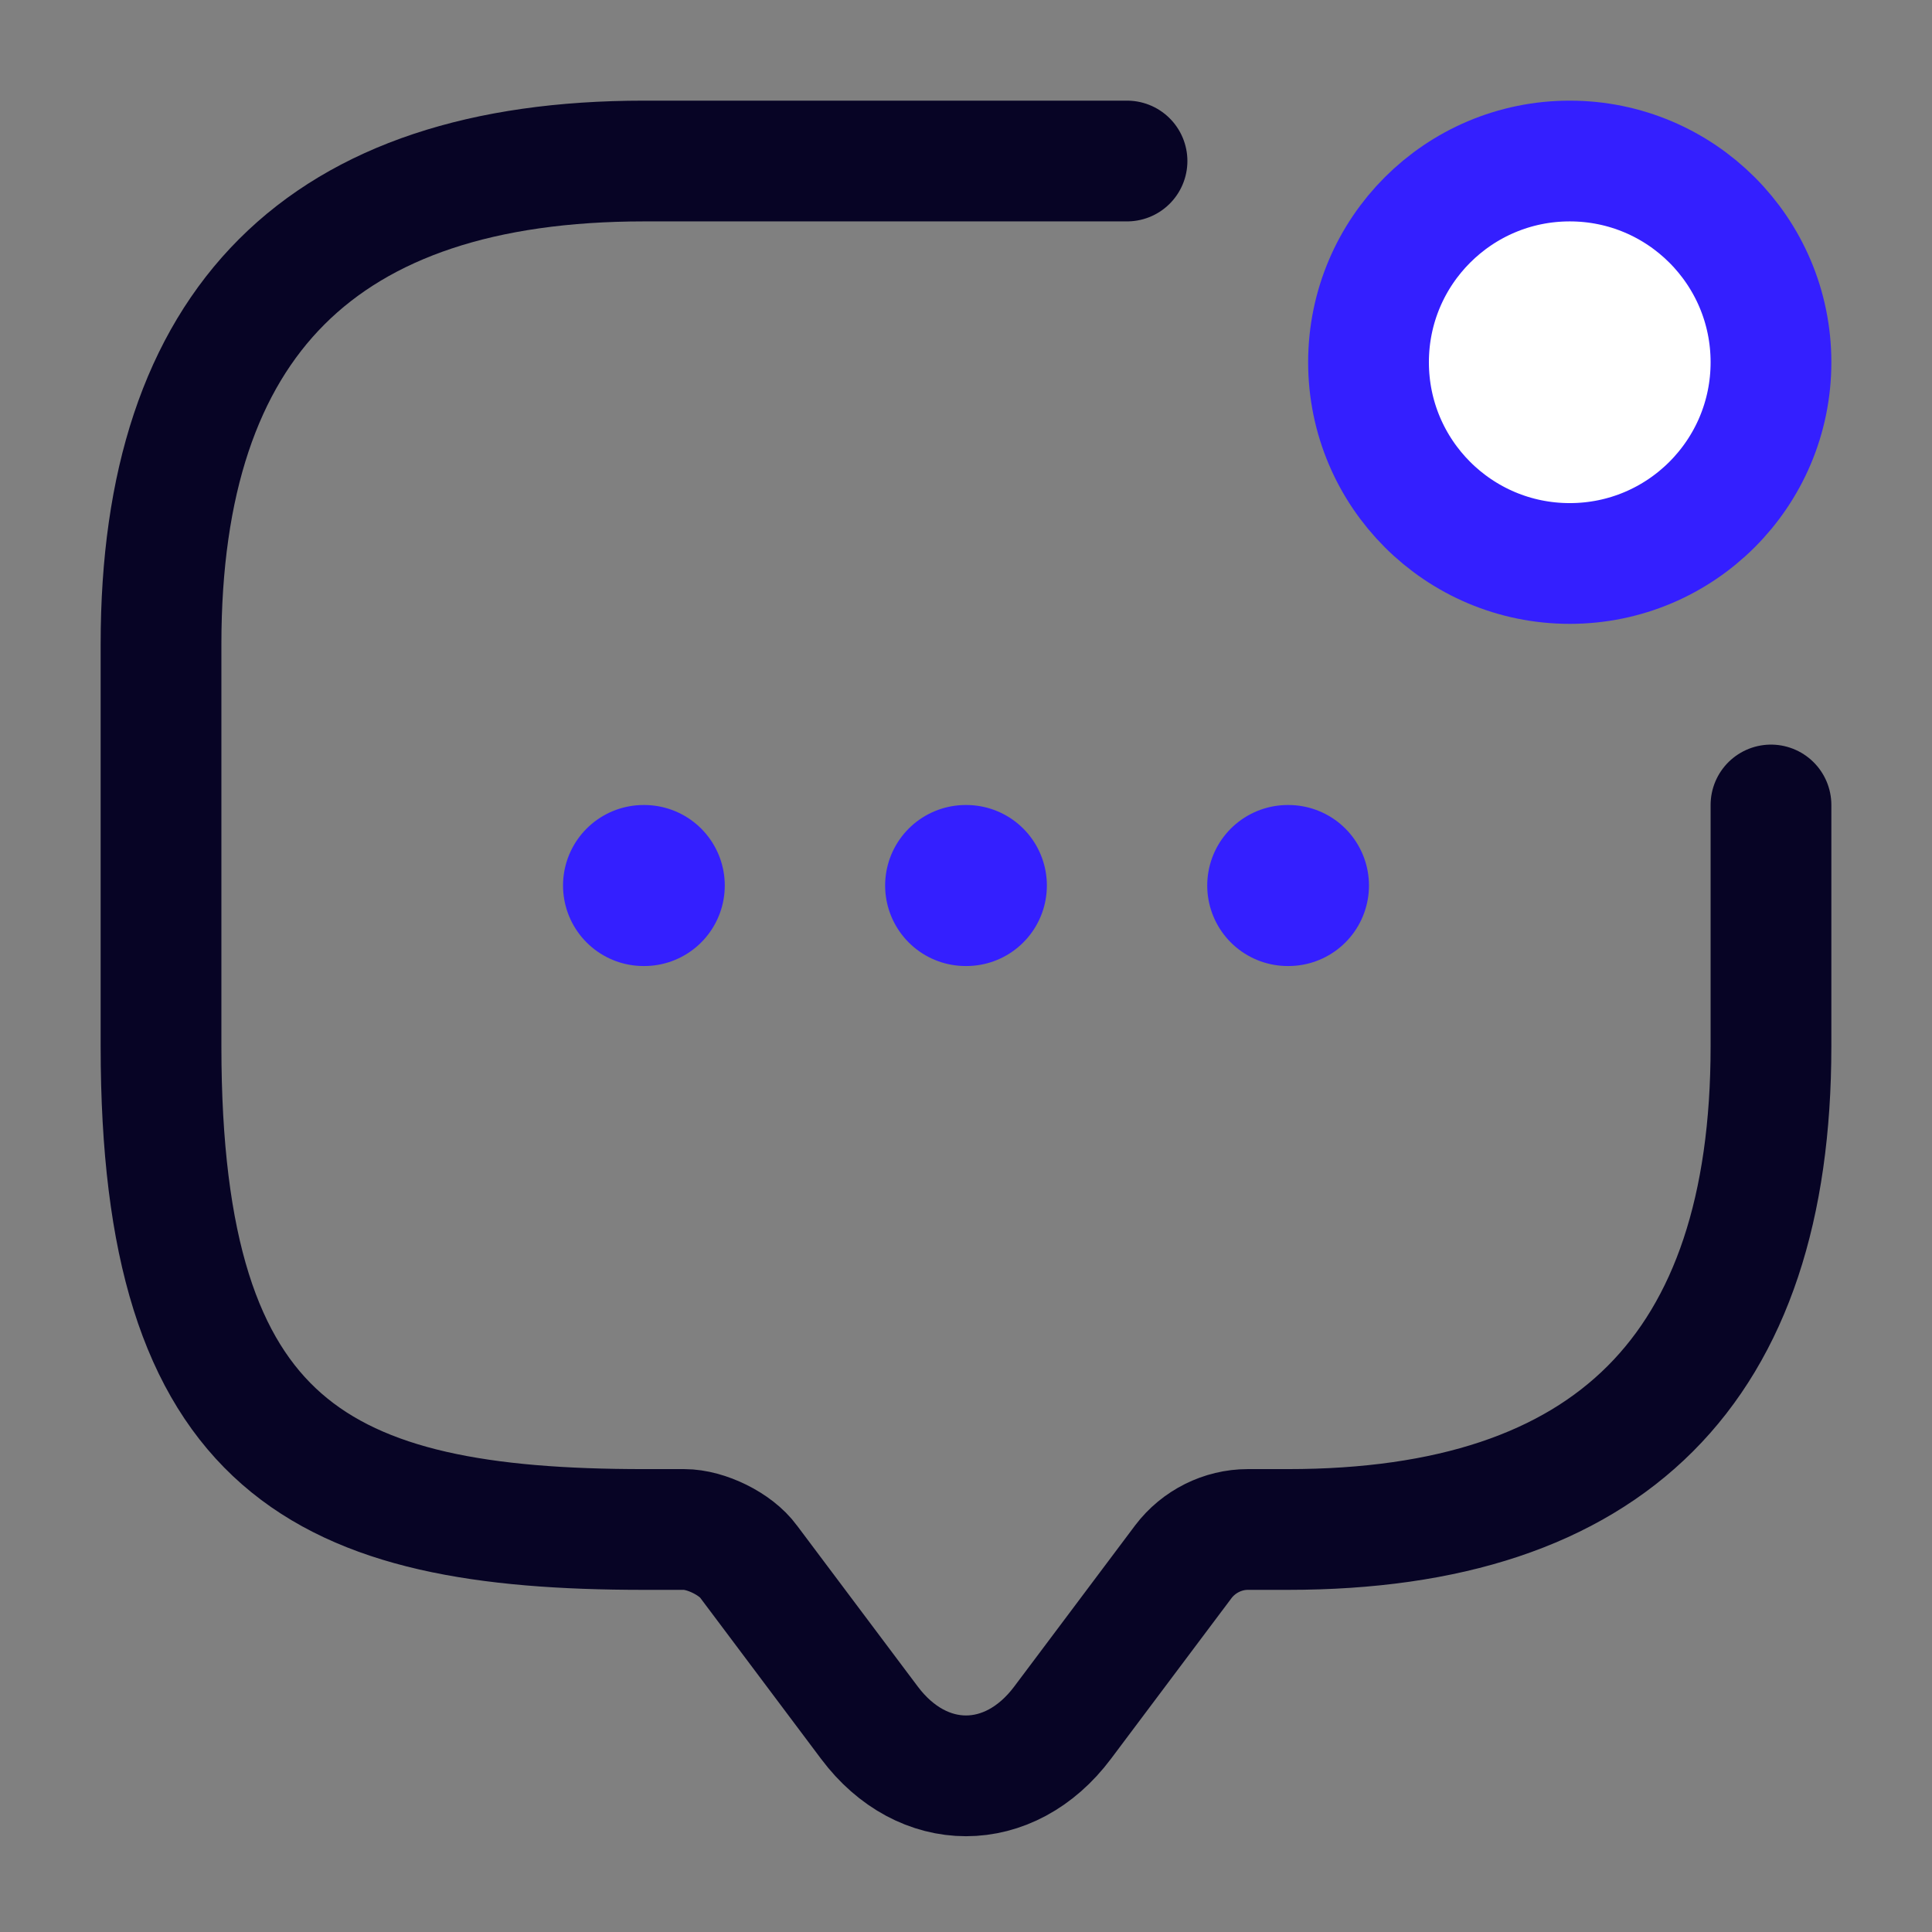
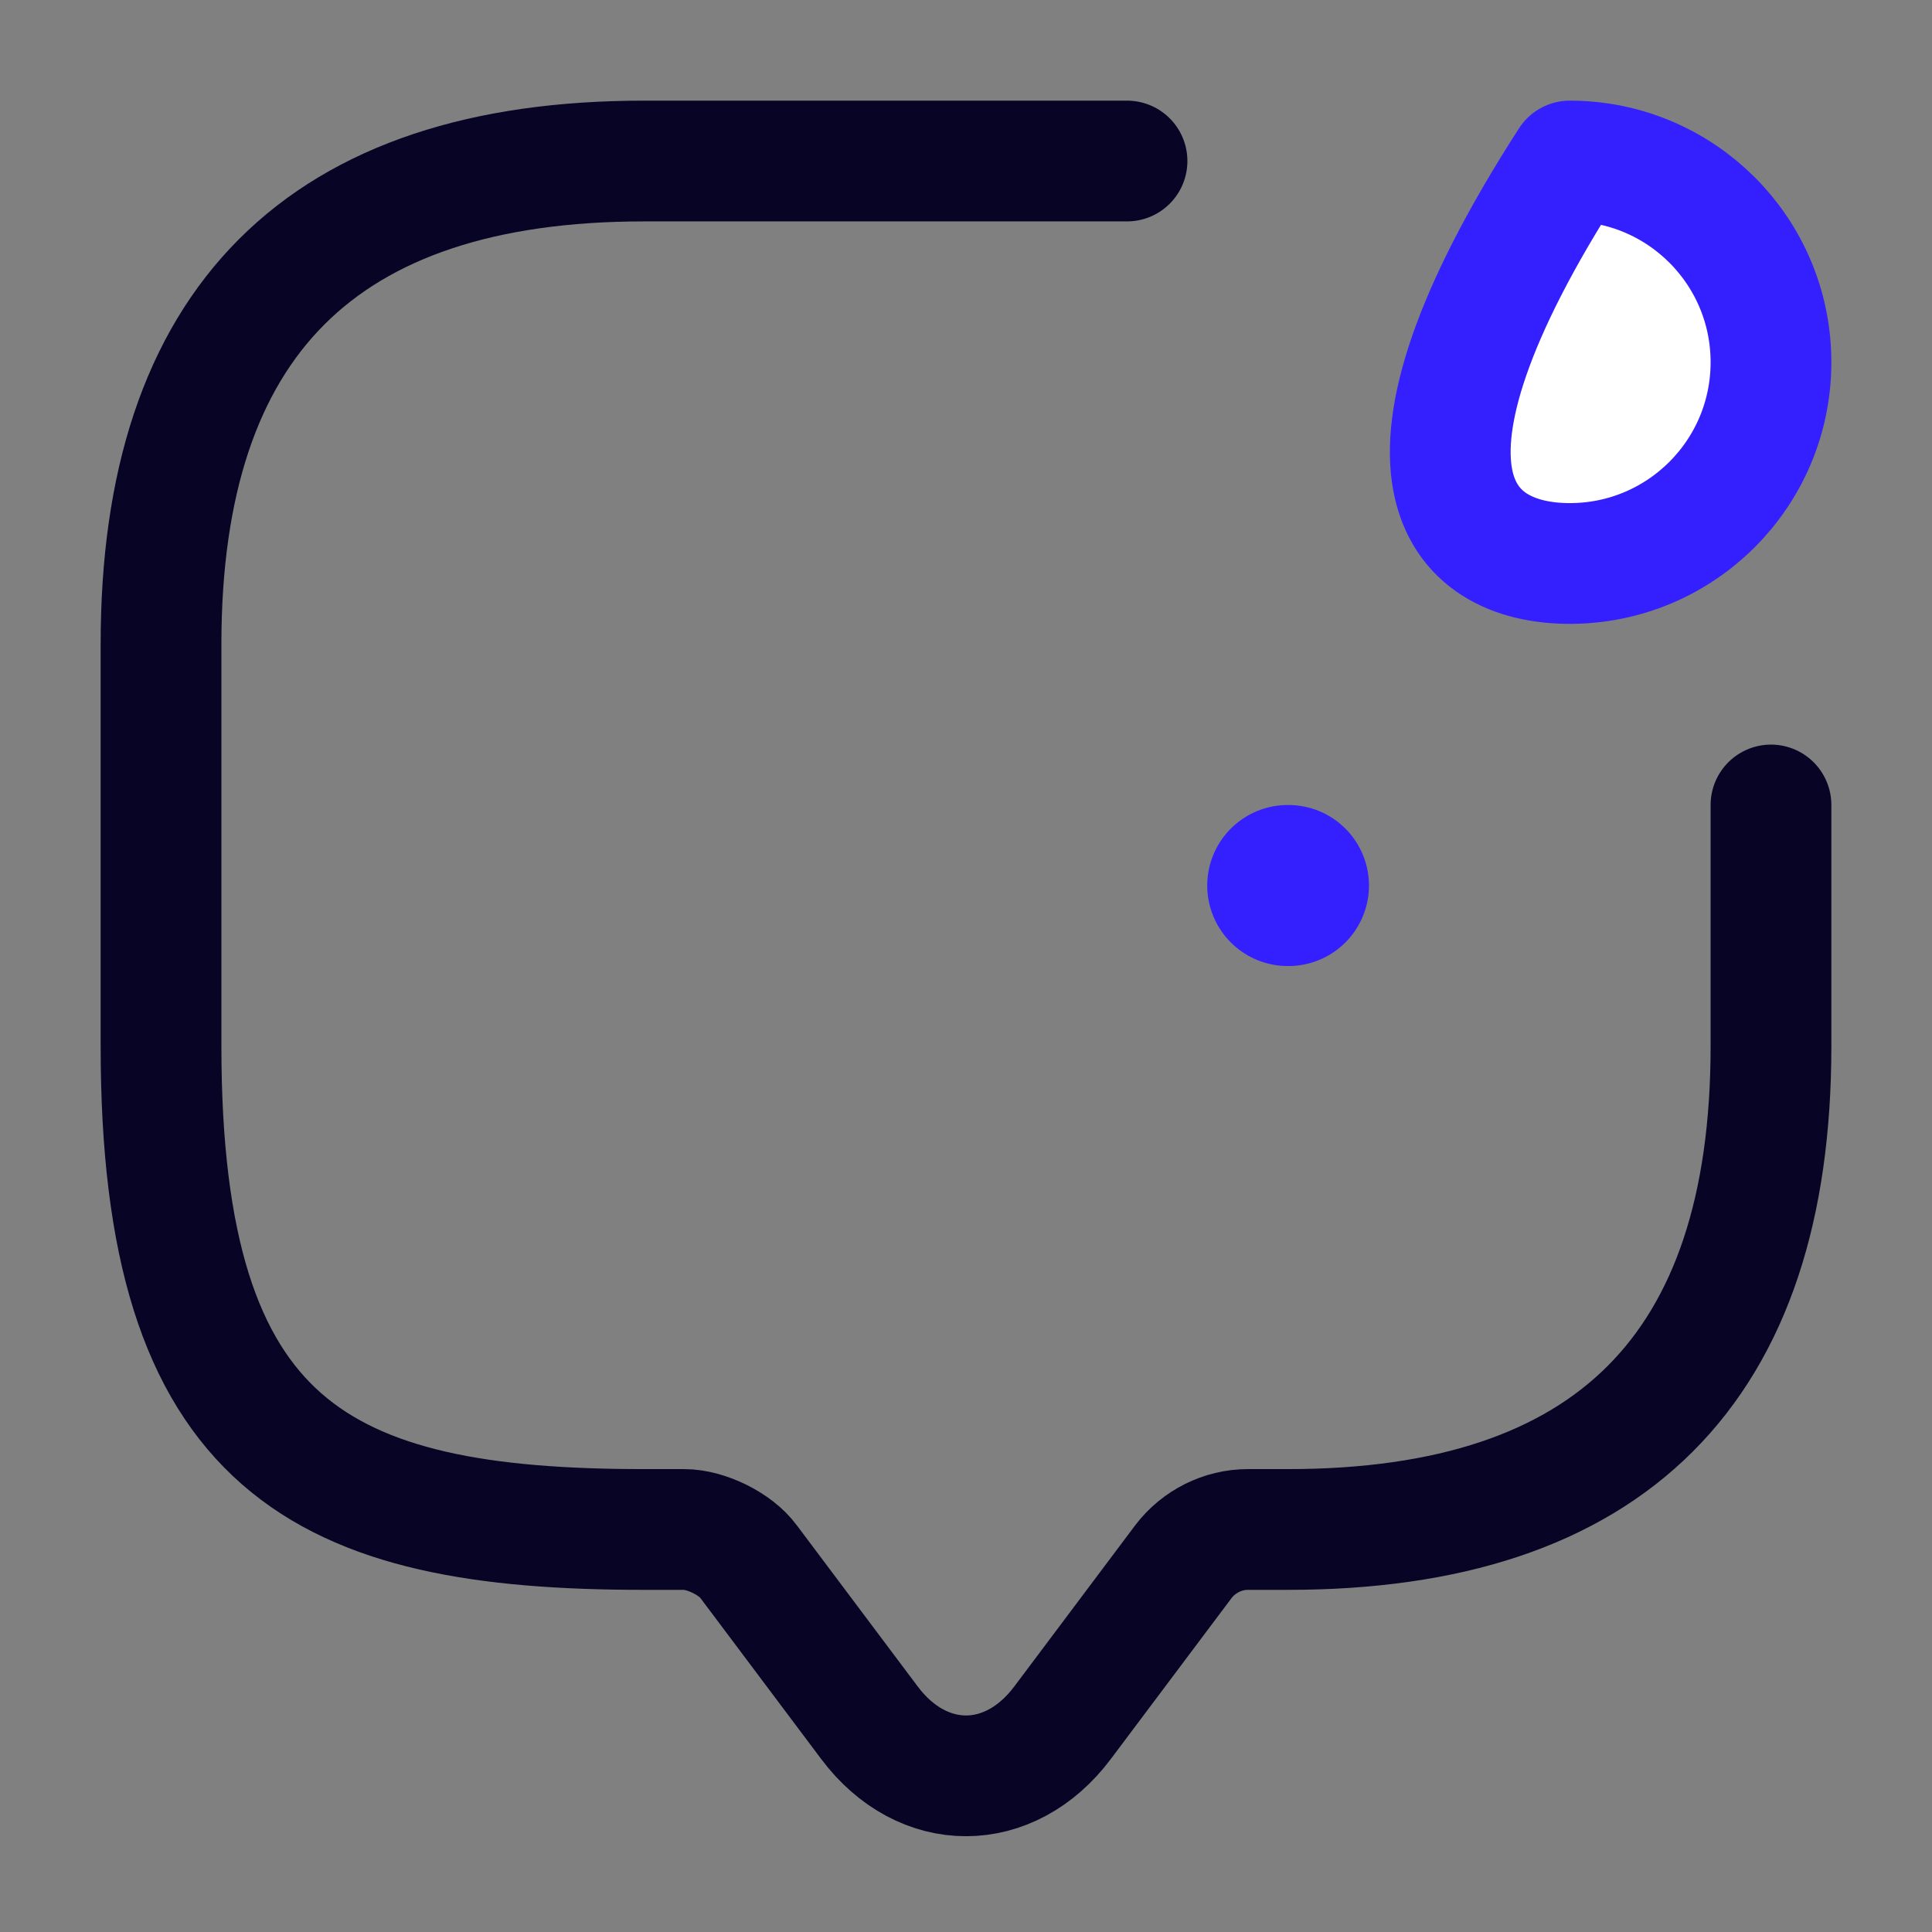
<svg xmlns="http://www.w3.org/2000/svg" width="32" height="32" viewBox="0 0 32 32" fill="none">
  <rect x="0" y="0" width="32" height="32" fill="#808080" stroke="none" />
  <path d="M29.333 13.333V17.333C29.333 22.667 26.667 25.333 21.333 25.333H20.667C20.253 25.333 19.853 25.533 19.6 25.867L17.6 28.533C16.72 29.707 15.28 29.707 14.4 28.533L12.4 25.867C12.187 25.573 11.693 25.333 11.333 25.333H10.667C5.333 25.333 2.667 24 2.667 17.333V10.667C2.667 5.333 5.333 2.667 10.667 2.667H18.667" stroke="#070425" stroke-width="2" stroke-miterlimit="10" stroke-linecap="round" stroke-linejoin="round" />
-   <path d="M26 9.333C27.841 9.333 29.333 7.841 29.333 6C29.333 4.159 27.841 2.667 26 2.667C24.159 2.667 22.667 4.159 22.667 6C22.667 7.841 24.159 9.333 26 9.333Z" fill="white" stroke="#341FFF" stroke-width="2" stroke-linecap="round" stroke-linejoin="round" />
+   <path d="M26 9.333C27.841 9.333 29.333 7.841 29.333 6C29.333 4.159 27.841 2.667 26 2.667C22.667 7.841 24.159 9.333 26 9.333Z" fill="white" stroke="#341FFF" stroke-width="2" stroke-linecap="round" stroke-linejoin="round" />
  <path d="M21.329 14.667H21.341" stroke="#341FFF" stroke-width="2.667" stroke-linecap="round" stroke-linejoin="round" />
-   <path d="M15.994 14.667H16.006" stroke="#341FFF" stroke-width="2.667" stroke-linecap="round" stroke-linejoin="round" />
-   <path d="M10.659 14.667H10.671" stroke="#341FFF" stroke-width="2.667" stroke-linecap="round" stroke-linejoin="round" />
</svg>